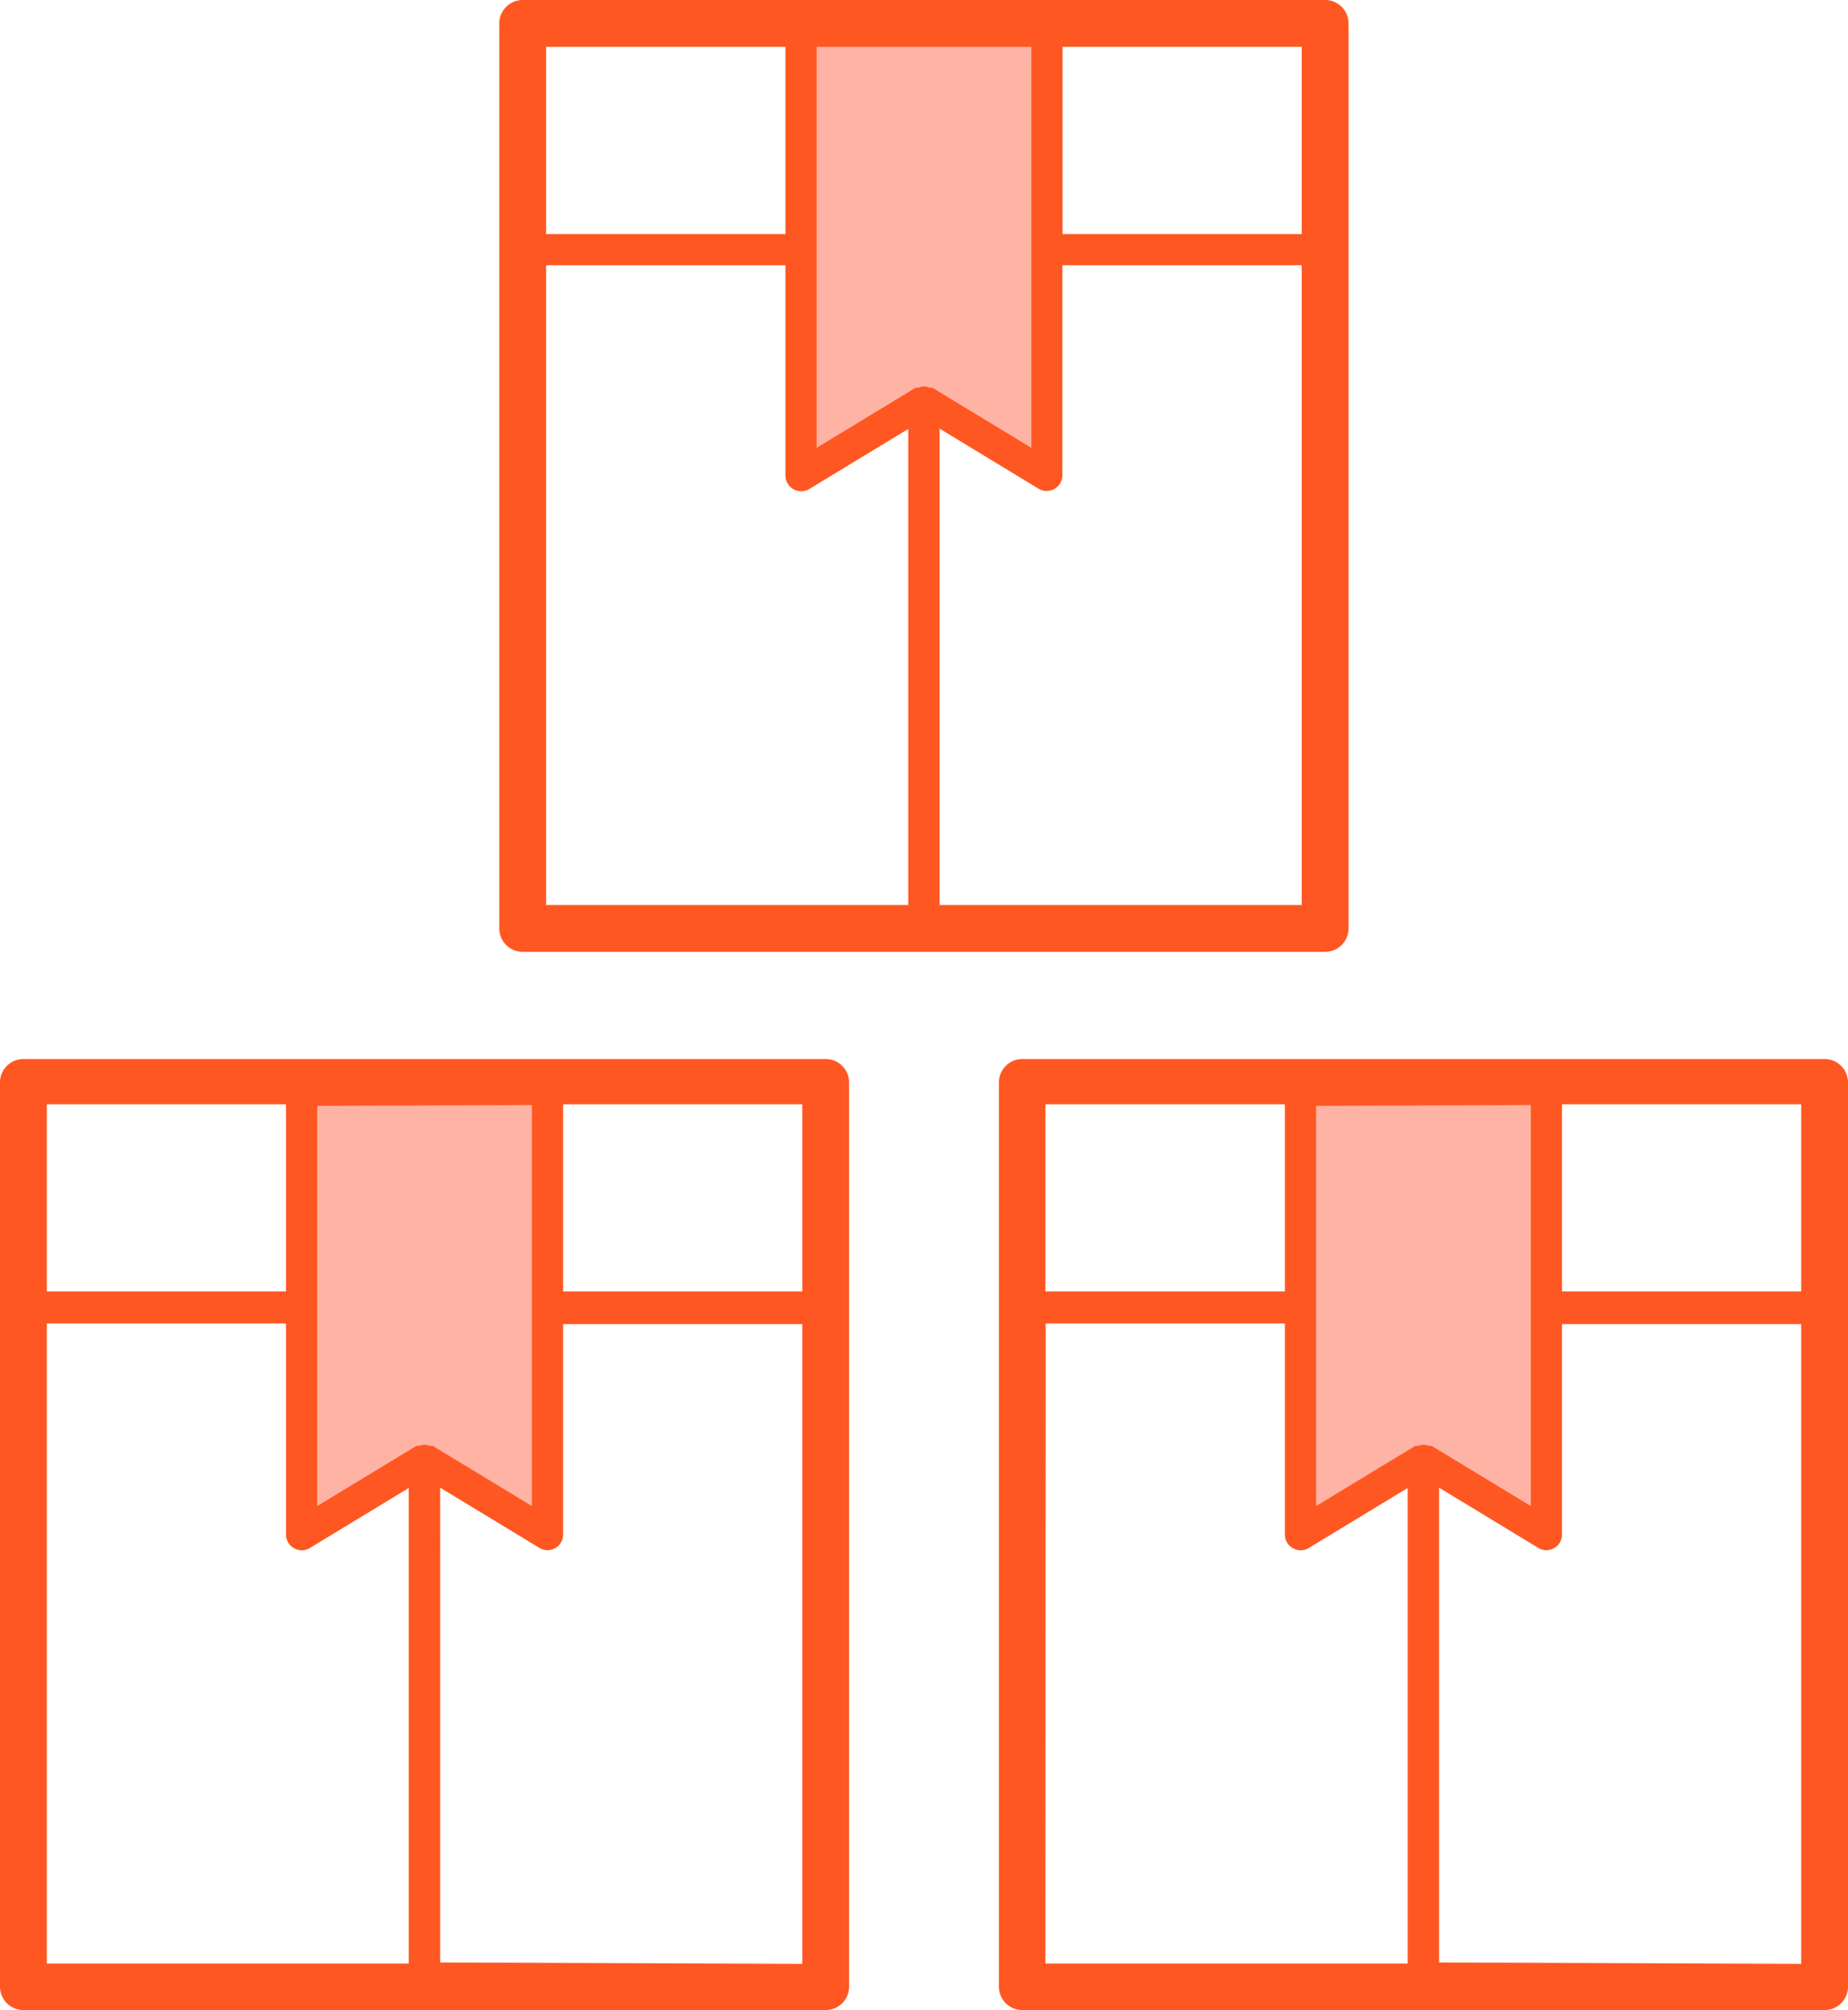
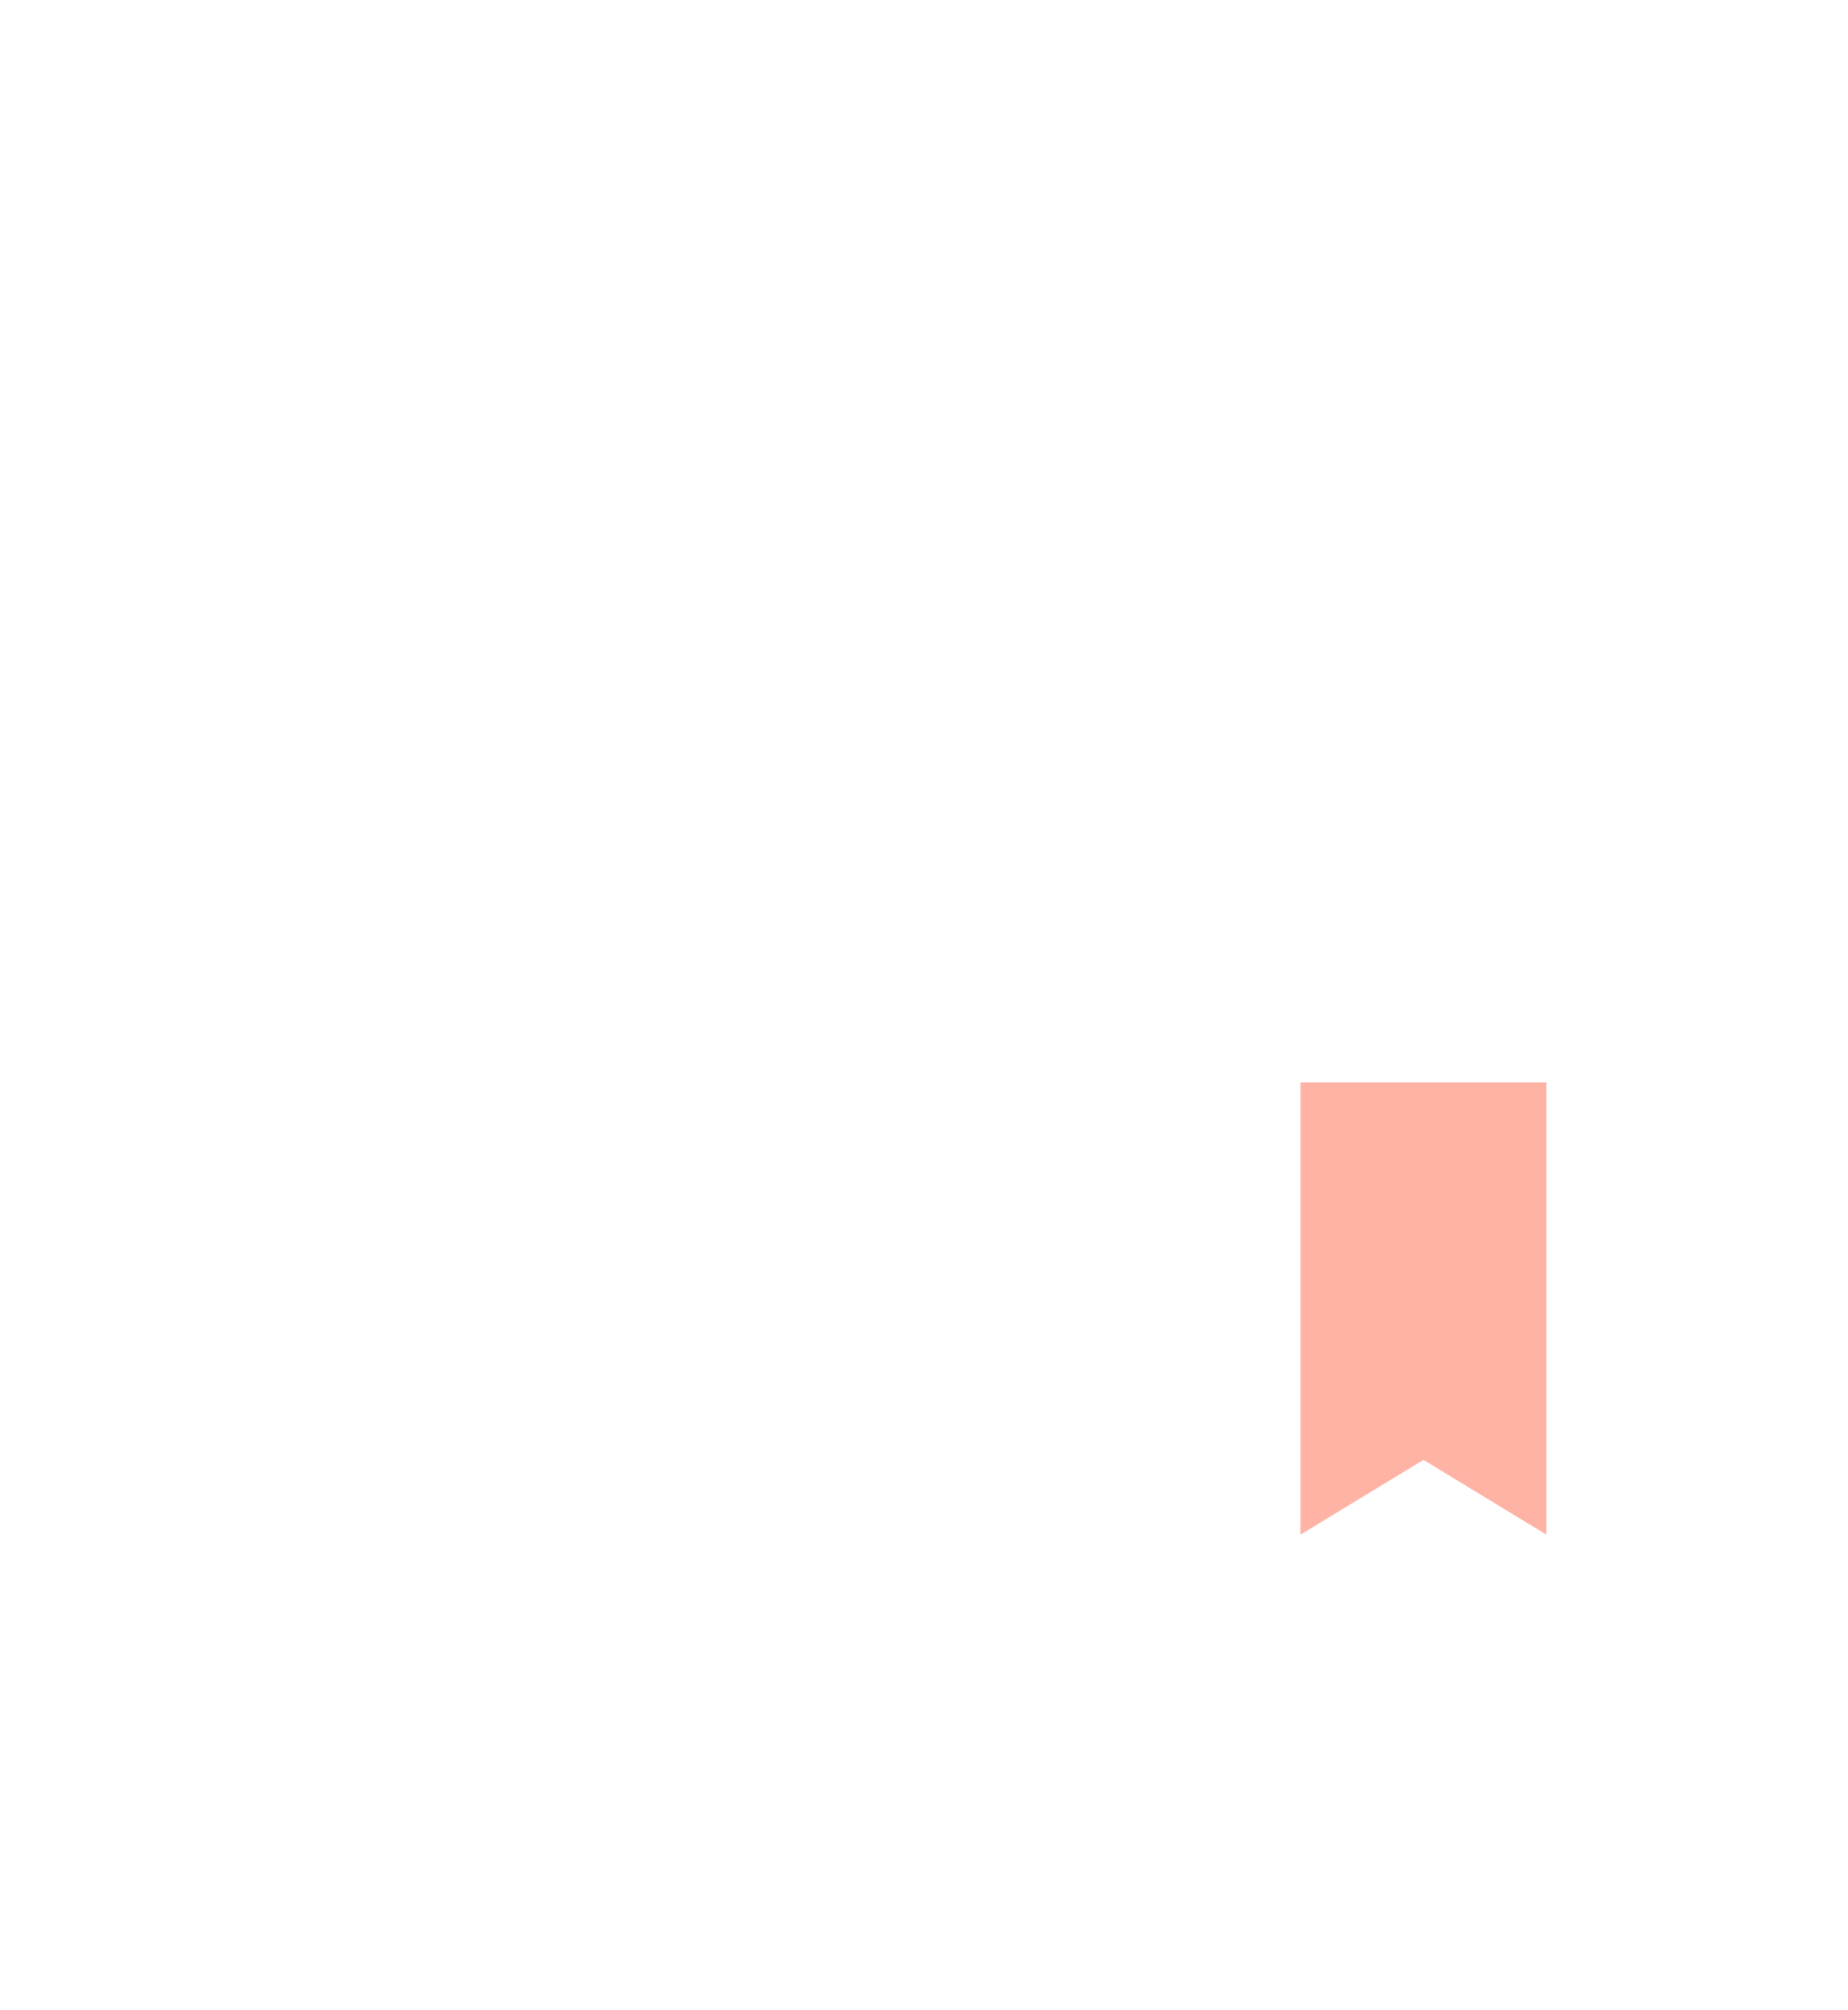
<svg xmlns="http://www.w3.org/2000/svg" viewBox="0 0 118.44 128.82">
  <g id="Layer_2" data-name="Layer 2">
    <g id="Outlined">
-       <polygon points="35.09 98.35 27.21 93.56 19.33 98.35 19.33 69.37 35.09 69.37 35.09 98.35" style="fill:#ffb3a4;fill-rule:evenodd" />
-       <path d="M1.5,128.82H52.92a1.5,1.5,0,0,0,1.5-1.5V69.37a1.5,1.5,0,0,0-1.5-1.5H1.5A1.5,1.5,0,0,0,0,69.37v57.95A1.5,1.5,0,0,0,1.5,128.82Zm1.5-44H18.33V98.35a1,1,0,0,0,.51.87,1,1,0,0,0,1,0l6.36-3.86v30.48H3Zm31.09-14v25.7l-6.36-3.86-.09,0-.09,0a.86.86,0,0,0-.68,0,.19.19,0,0,0-.09,0l-.09,0-6.36,3.86V70.87Zm-5.88,54.95V95.34l6.36,3.86a1,1,0,0,0,.52.15,1.12,1.12,0,0,0,.49-.13,1,1,0,0,0,.51-.87V84.86H51.42v41Zm23.21-43H36.09v-12H51.42Zm-33.09-12v12H3v-12Z" style="fill:#ff5722" />
      <polygon points="99.11 98.35 91.23 93.56 83.35 98.35 83.35 69.37 99.11 69.37 99.11 98.35" style="fill:#ffb3a4;fill-rule:evenodd" />
-       <path d="M65.52,128.82h51.42a1.5,1.5,0,0,0,1.5-1.5V69.37a1.5,1.5,0,0,0-1.5-1.5H65.52a1.5,1.5,0,0,0-1.5,1.5v57.95A1.5,1.5,0,0,0,65.52,128.82Zm1.5-44H82.35V98.35a1,1,0,0,0,.51.87,1,1,0,0,0,1,0l6.36-3.86v30.48H67Zm31.09-14v25.7l-6.36-3.86-.09,0-.09,0a.86.86,0,0,0-.68,0l-.09,0-.09,0-6.36,3.86V70.87Zm-5.88,54.95V95.34l6.36,3.86a1,1,0,0,0,.52.15,1.09,1.09,0,0,0,.49-.13,1,1,0,0,0,.51-.87V84.86h15.33v41Zm23.21-43H100.11v-12h15.33Zm-33.09-12v12H67v-12Z" style="fill:#ff5722" />
-       <polygon points="67.1 30.48 59.22 25.69 51.34 30.48 51.34 1.5 67.1 1.5 67.1 30.48" style="fill:#ffb3a4;fill-rule:evenodd" />
-       <path d="M33.51,61H84.93a1.5,1.5,0,0,0,1.5-1.5V1.5A1.5,1.5,0,0,0,84.93,0H33.51A1.5,1.5,0,0,0,32,1.5v58A1.5,1.5,0,0,0,33.51,61ZM35,17H50.34V30.48a1,1,0,0,0,.51.87,1,1,0,0,0,1,0l6.36-3.86V58H35ZM66.1,3V28.7l-6.36-3.86-.09,0-.09,0a.86.86,0,0,0-.68,0l-.09,0-.09,0L52.34,28.7V3ZM60.22,58V27.47l6.36,3.86a1,1,0,0,0,1,0,1,1,0,0,0,.51-.87V17H83.43V58ZM83.43,15H68.1V3H83.43ZM50.34,3V15H35V3Z" style="fill:#ff5722" />
    </g>
  </g>
</svg>